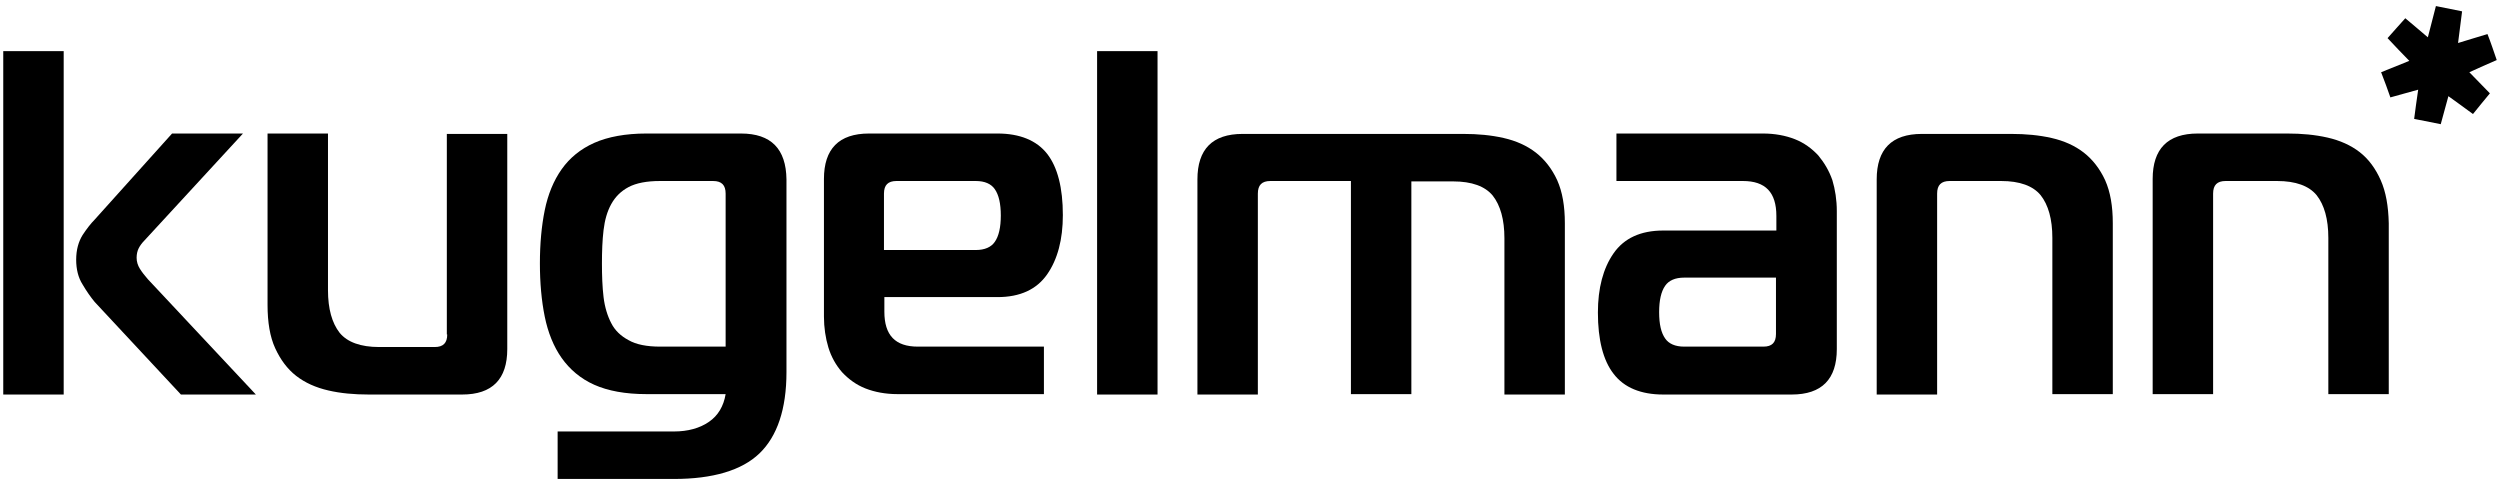
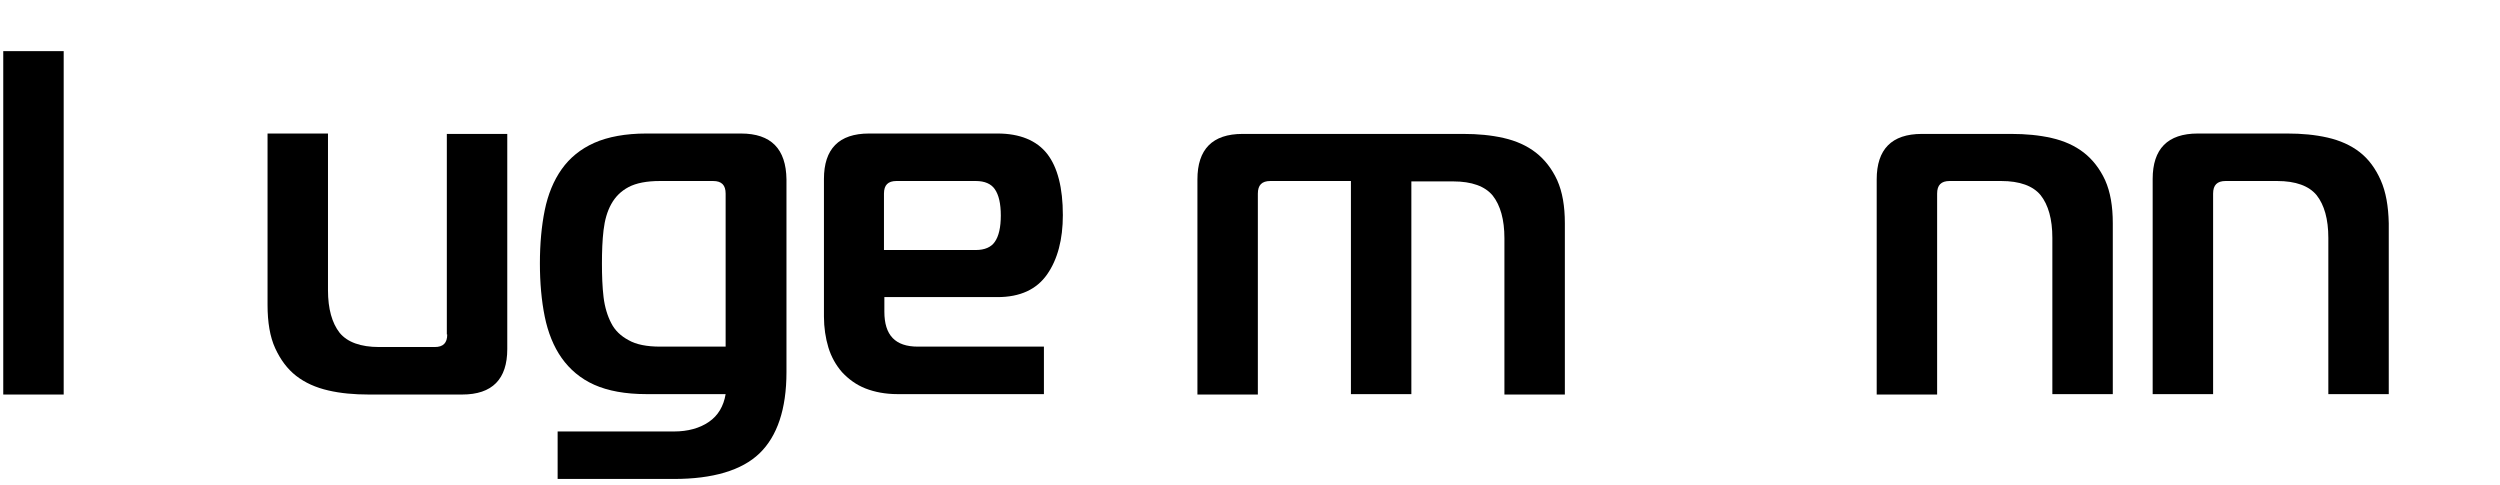
<svg xmlns="http://www.w3.org/2000/svg" width="206" height="40" viewBox="0 0 206 40" fill="none">
  <g clip-path="url(#clip0_6697_71096)">
-     <path d="M11.522 22.14C11.356 21.872 11.257 21.571 11.257 21.237C11.257 20.936 11.323 20.668 11.423 20.468C11.522 20.267 11.688 20.033 11.887 19.832L20.021 11.002H14.178L7.804 18.093C7.472 18.427 7.14 18.862 6.808 19.364C6.476 19.899 6.277 20.568 6.277 21.404C6.277 22.174 6.443 22.876 6.808 23.445C7.14 24.013 7.472 24.481 7.804 24.883L14.908 32.509H21.083L12.186 23.01C11.921 22.709 11.688 22.408 11.522 22.14Z" fill="black" />
    <path d="M5.248 4.213H0.268V32.51H5.248V4.213Z" fill="black" />
    <path d="M36.852 27.559C36.852 28.261 36.52 28.595 35.823 28.595H31.242C29.715 28.595 28.619 28.194 27.988 27.425C27.358 26.622 27.026 25.451 27.026 23.913V11.002H22.046V25.117C22.046 26.555 22.245 27.759 22.677 28.696C23.108 29.632 23.673 30.402 24.403 30.97C25.133 31.539 26.03 31.94 27.059 32.174C28.055 32.408 29.183 32.509 30.379 32.509H38.081C40.571 32.509 41.799 31.238 41.799 28.763V11.035H36.819V27.559H36.852Z" fill="black" />
    <path d="M61.054 11.002H53.252C51.559 11.002 50.098 11.27 48.969 11.771C47.841 12.273 46.944 13.009 46.281 13.945C45.617 14.882 45.152 16.019 44.886 17.324C44.621 18.628 44.488 20.1 44.488 21.705C44.488 23.311 44.621 24.782 44.886 26.087C45.152 27.391 45.617 28.562 46.281 29.498C46.944 30.435 47.841 31.204 48.969 31.706C50.098 32.208 51.526 32.475 53.252 32.475H59.792C59.626 33.479 59.161 34.248 58.431 34.75C57.667 35.285 56.672 35.553 55.543 35.553H45.949V39.466H55.543C58.73 39.466 61.12 38.764 62.581 37.359C64.041 35.954 64.805 33.713 64.805 30.669V14.781C64.772 12.273 63.544 11.002 61.054 11.002ZM49.733 24.481C49.633 23.645 49.6 22.709 49.6 21.705C49.6 20.735 49.633 19.799 49.733 18.962C49.833 18.126 50.032 17.424 50.364 16.822C50.696 16.22 51.161 15.752 51.791 15.417C52.422 15.083 53.285 14.915 54.381 14.915H58.763C59.46 14.915 59.792 15.25 59.792 15.952V28.562H54.381C53.319 28.562 52.422 28.395 51.791 28.027C51.161 27.692 50.663 27.224 50.364 26.622C50.065 26.053 49.833 25.318 49.733 24.481Z" fill="black" />
-     <path d="M95.381 4.213H90.401V32.51H95.381V4.213Z" fill="black" />
    <path d="M126.554 12.574C125.824 12.005 124.927 11.604 123.898 11.37C122.869 11.136 121.773 11.035 120.578 11.035H102.386C99.896 11.035 98.668 12.306 98.668 14.781V32.509H103.647V15.952C103.647 15.25 103.979 14.915 104.676 14.915H111.316V32.475H116.296V14.948H119.748C121.275 14.948 122.371 15.35 123.002 16.119C123.632 16.922 123.964 18.093 123.964 19.631V32.509H128.944V18.394C128.944 16.989 128.745 15.818 128.313 14.848C127.882 13.912 127.284 13.142 126.554 12.574Z" fill="black" />
-     <path d="M149.826 12.808C149.295 12.239 148.664 11.771 147.9 11.47C147.137 11.169 146.24 11.002 145.278 11.002H133.194V14.915H143.618C145.477 14.915 146.373 15.852 146.373 17.792V18.996H137.045C135.186 18.996 133.824 19.631 132.961 20.869C132.098 22.107 131.667 23.745 131.667 25.752C131.667 27.993 132.098 29.699 132.961 30.803C133.824 31.94 135.219 32.509 137.045 32.509H147.635C150.125 32.509 151.353 31.238 151.353 28.763V17.39C151.353 16.487 151.22 15.618 150.988 14.848C150.722 14.079 150.324 13.41 149.826 12.808ZM146.34 22.909V27.525C146.34 28.227 146.008 28.562 145.311 28.562H138.771C138.041 28.562 137.509 28.328 137.211 27.893C136.879 27.425 136.713 26.722 136.713 25.719C136.713 24.749 136.879 24.013 137.211 23.545C137.509 23.11 138.041 22.876 138.771 22.876H146.34V22.909Z" fill="black" />
    <path d="M171.704 12.574C170.973 12.005 170.077 11.604 169.048 11.37C168.019 11.136 166.923 11.035 165.728 11.035H158.358C155.868 11.035 154.64 12.306 154.64 14.781V32.509H159.619V15.952C159.619 15.25 159.951 14.915 160.649 14.915H164.898C166.425 14.915 167.521 15.316 168.151 16.086C168.782 16.889 169.114 18.059 169.114 19.598V32.475H174.094V18.394C174.094 16.989 173.895 15.818 173.463 14.848C173.031 13.912 172.434 13.142 171.704 12.574Z" fill="black" />
    <path d="M196.171 14.848C195.739 13.879 195.175 13.109 194.444 12.54C193.714 11.972 192.818 11.571 191.788 11.336C190.759 11.102 189.664 11.002 188.469 11.002H181.099C178.609 11.002 177.38 12.273 177.38 14.748V32.475H182.36V15.952C182.36 15.25 182.692 14.915 183.389 14.915H187.639C189.166 14.915 190.261 15.317 190.892 16.086C191.523 16.889 191.855 18.059 191.855 19.598V32.475H196.834V18.394C196.801 16.989 196.602 15.818 196.171 14.848Z" fill="black" />
    <path d="M82.201 11.002H71.611C69.121 11.002 67.893 12.273 67.893 14.748V26.087C67.893 26.99 68.025 27.86 68.258 28.629C68.49 29.398 68.888 30.101 69.386 30.669C69.918 31.238 70.548 31.706 71.312 32.007C72.076 32.308 72.972 32.475 73.935 32.475H86.019V28.562H75.628C73.769 28.562 72.872 27.625 72.872 25.686V24.481H82.201C84.06 24.481 85.421 23.846 86.284 22.608C87.147 21.371 87.579 19.732 87.579 17.725C87.579 15.484 87.147 13.778 86.284 12.674C85.421 11.571 84.027 11.002 82.201 11.002ZM82.467 17.758C82.467 18.728 82.301 19.464 81.969 19.933C81.67 20.367 81.139 20.601 80.408 20.601H72.839V15.952C72.839 15.25 73.171 14.915 73.868 14.915H80.408C81.139 14.915 81.67 15.149 81.969 15.584C82.301 16.053 82.467 16.788 82.467 17.758Z" fill="black" />
-     <path d="M198.196 1.503C198.826 2.039 199.357 2.473 200.055 3.075C200.287 2.172 200.486 1.403 200.719 0.5C201.383 0.634 202.046 0.768 202.876 0.935C202.777 1.671 202.677 2.473 202.544 3.544C203.341 3.31 204.038 3.075 204.968 2.808C205.234 3.477 205.466 4.179 205.731 4.949C204.935 5.283 204.304 5.584 203.474 5.952C204.038 6.521 204.536 7.056 205.167 7.691C204.736 8.226 204.271 8.762 203.773 9.397C203.109 8.895 202.478 8.461 201.748 7.925C201.515 8.728 201.349 9.431 201.117 10.233C200.42 10.1 199.756 9.966 198.926 9.798C199.025 9.029 199.125 8.293 199.258 7.39C198.461 7.624 197.764 7.792 196.967 8.026C196.735 7.357 196.502 6.721 196.204 5.952C196.967 5.651 197.631 5.383 198.527 5.015C197.897 4.38 197.366 3.811 196.735 3.142C197.2 2.607 197.664 2.105 198.196 1.503Z" fill="black" />
  </g>
  <defs>
    <clipPath id="clip0_6697_71096">
      <rect width="205.463" height="39" fill="white" transform="translate(0.268 0.5)" />
    </clipPath>
  </defs>
</svg>